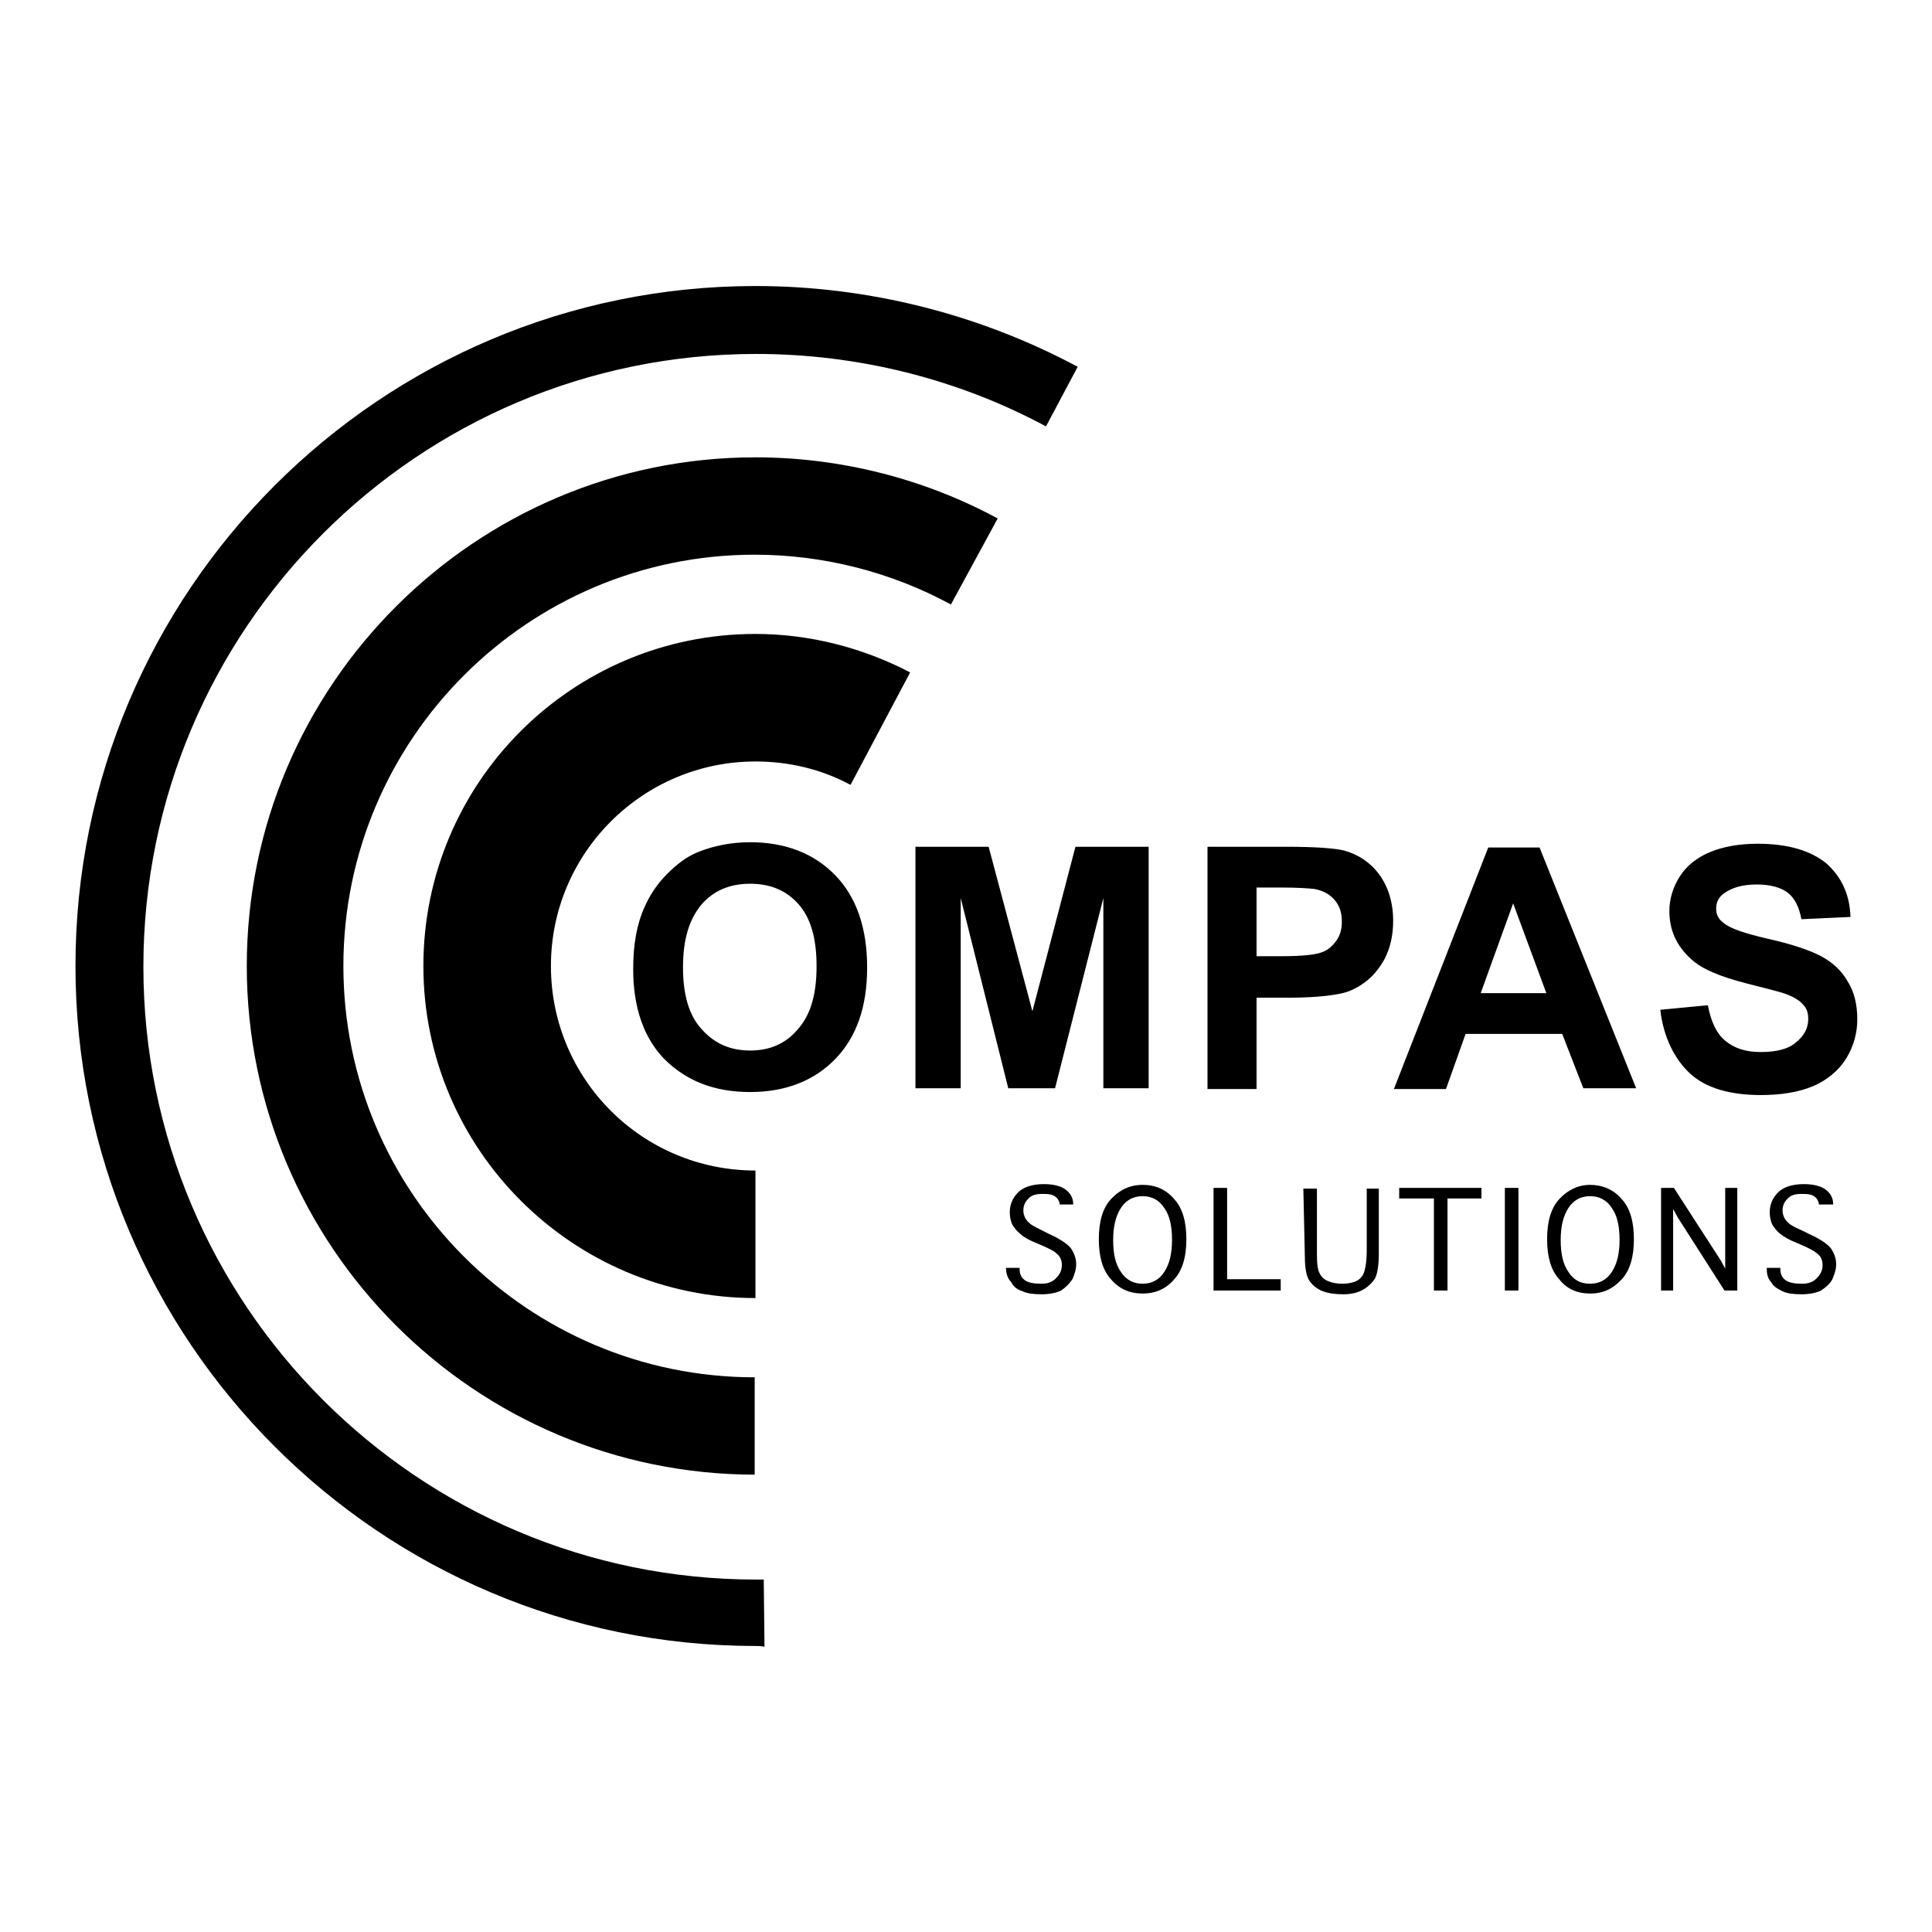
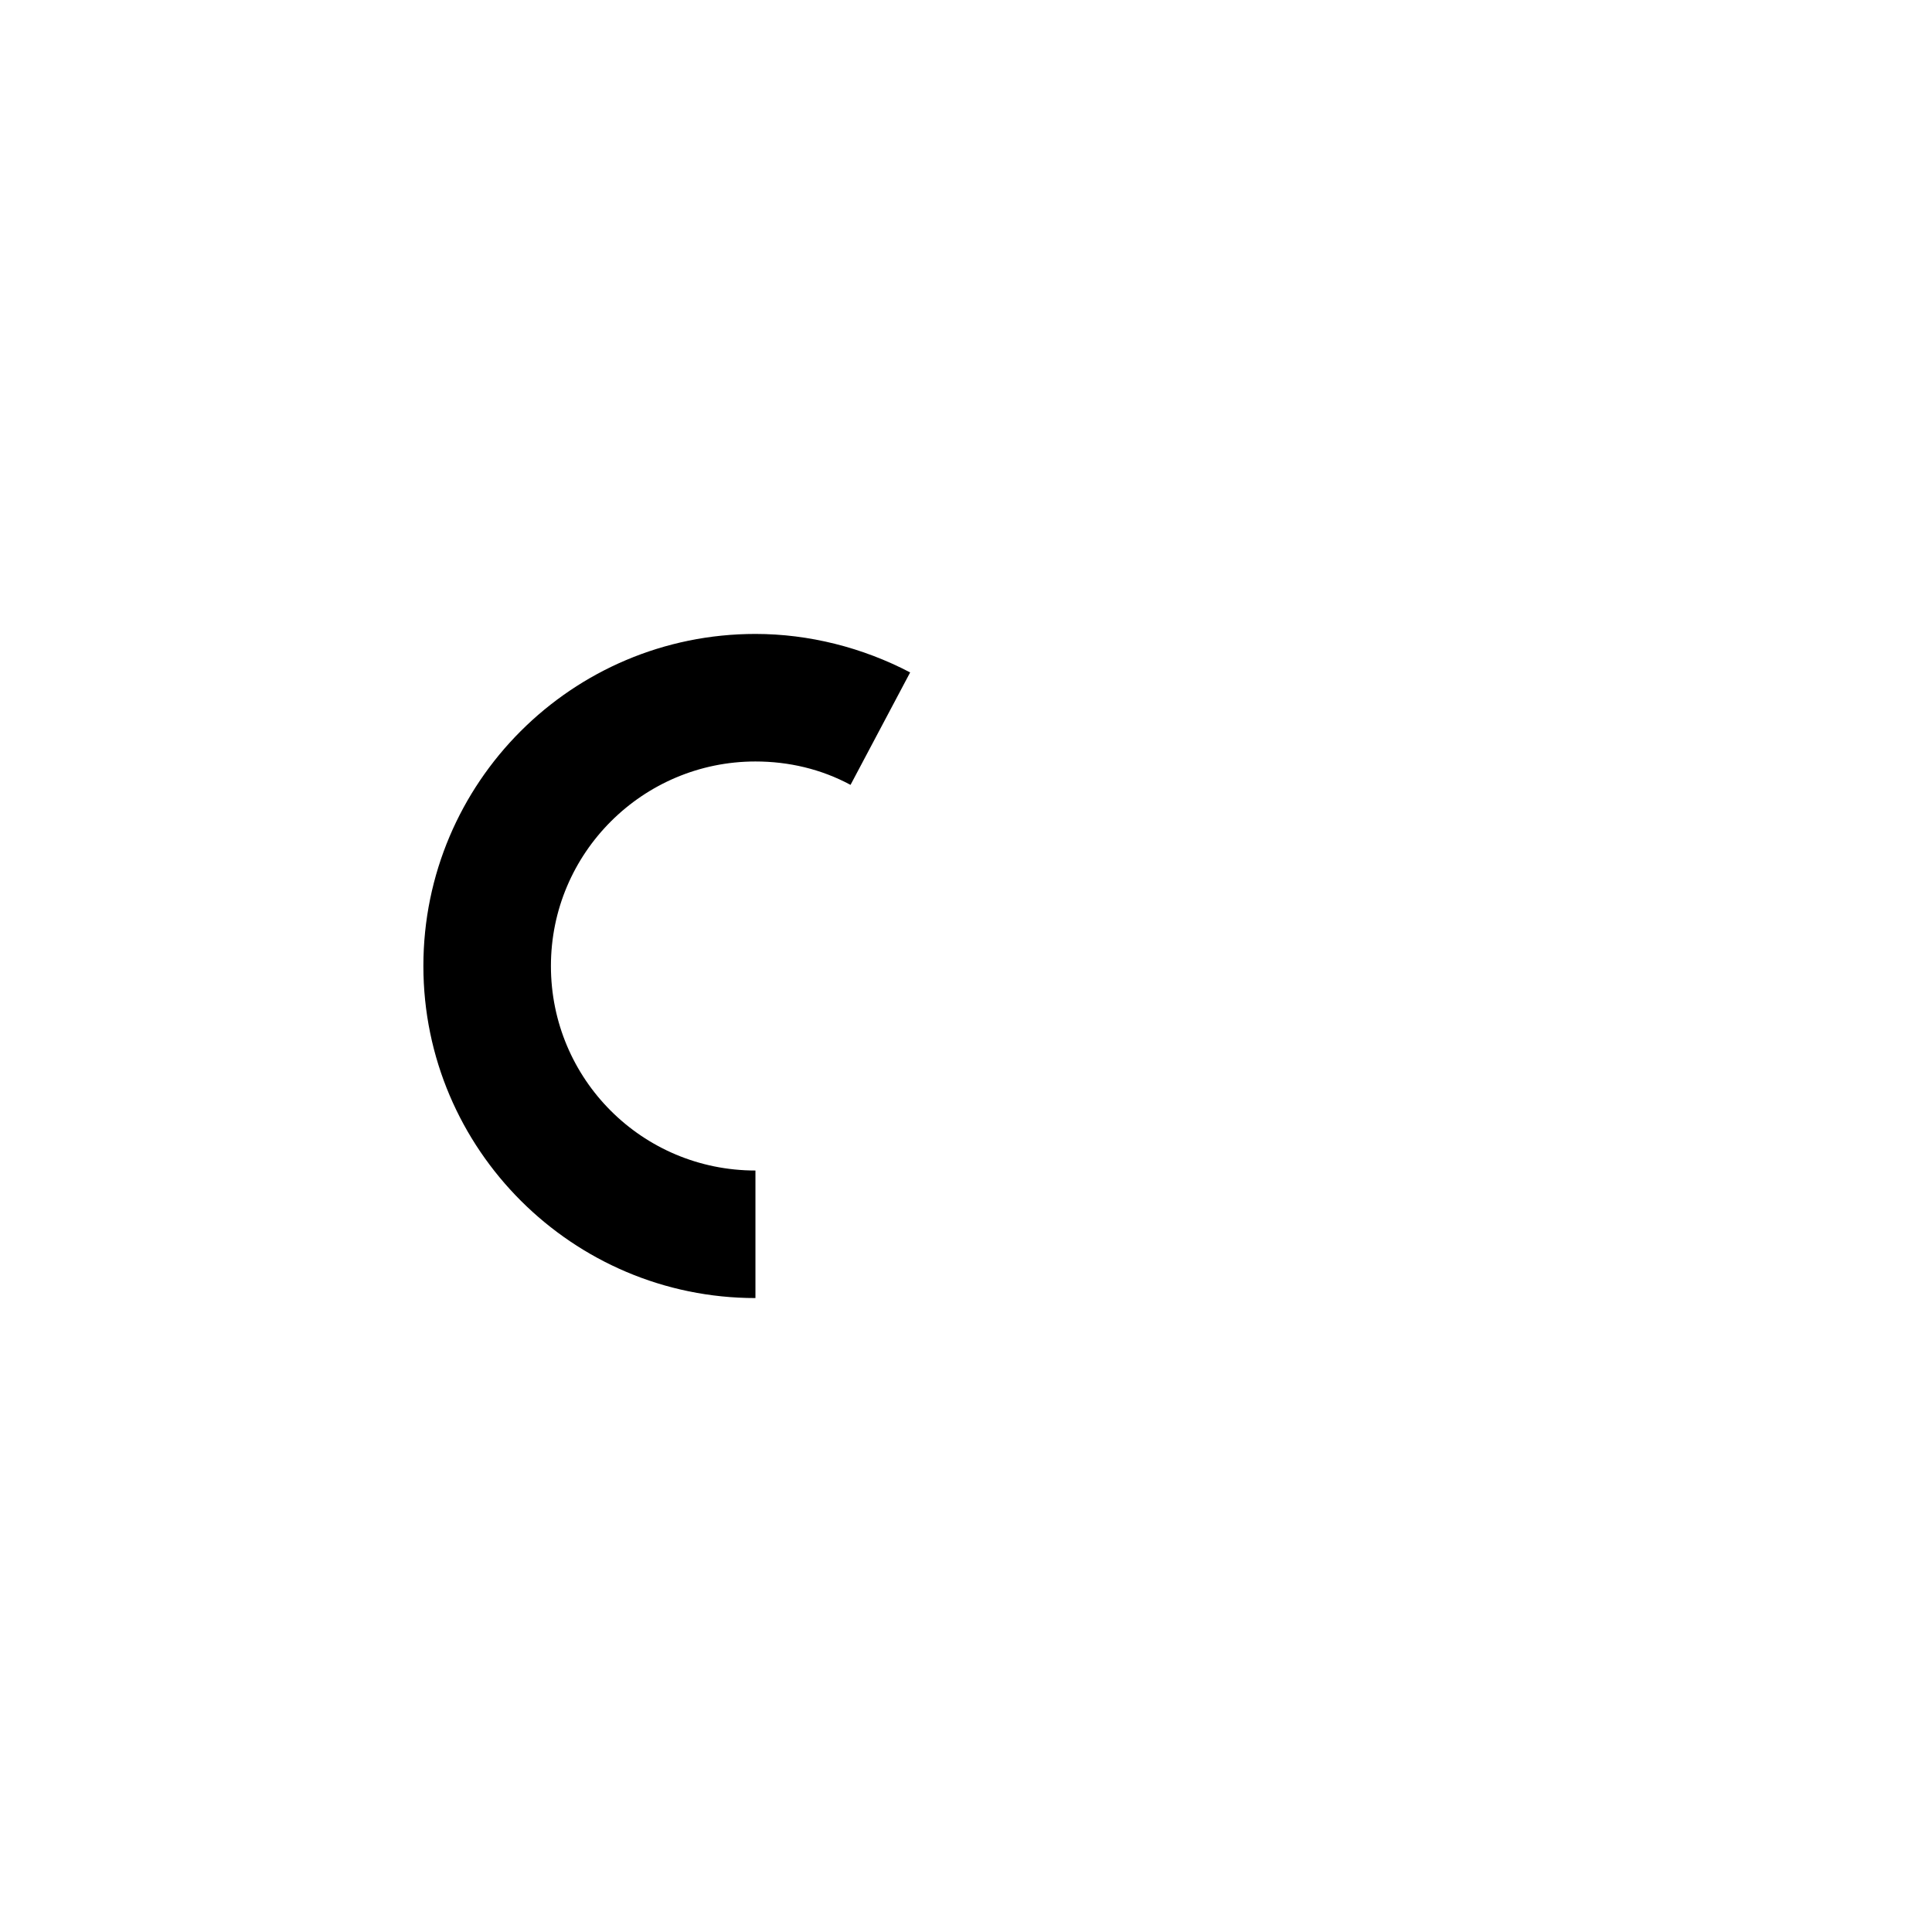
<svg xmlns="http://www.w3.org/2000/svg" version="1.1" x="0px" y="0px" viewBox="0 0 256 256" enable-background="new 0 0 256 256" xml:space="preserve">
  <g>
-     <path fill="#000000" d="M100.1,218.1C50.4,218.1,10,177.7,10,128c0-49.7,40.4-90.1,90.1-90.1c14.9,0,29.6,3.7,42.7,10.7l-4.2,7.9 c-11.7-6.3-25-9.6-38.4-9.6c-44.8,0-81.2,36.4-81.2,81.2s36.4,81.2,81.2,81.2c0.3,0,0.6,0,1,0l0.1,8.9 C100.8,218.1,100.5,218.1,100.1,218.1z" />
-     <path fill="#000000" d="M100.1,195.4c-37.2,0-67.4-30.3-67.4-67.4c0-37.2,30.3-67.4,67.4-67.4c11.2,0,22.3,2.8,32.1,8.1l-6.2,11.4 c-7.9-4.3-16.9-6.6-26-6.6c-30.1,0-54.5,24.5-54.5,54.5c0,30.1,24.5,54.5,54.5,54.5V195.4L100.1,195.4z" />
    <path fill="#000000" d="M100.1,172c-24.2,0-44-19.7-44-44s19.7-44,44-44c7.1,0,14.2,1.8,20.5,5.1l-7.9,14.9 c-3.9-2.1-8.2-3.1-12.6-3.1c-14.9,0-27.1,12.1-27.1,27.1s12.1,27.1,27.1,27.1V172L100.1,172z" />
-     <path fill="#000000" d="M83.9,128.4c0-3.3,0.5-6,1.5-8.2c0.7-1.6,1.7-3.1,3-4.4c1.3-1.3,2.6-2.3,4.1-2.9c2-0.8,4.3-1.3,6.9-1.3 c4.7,0,8.5,1.5,11.3,4.4c2.8,2.9,4.2,7,4.2,12.2c0,5.2-1.4,9.2-4.2,12.1c-2.8,2.9-6.6,4.4-11.3,4.4c-4.8,0-8.5-1.5-11.4-4.4 C85.3,137.5,83.9,133.5,83.9,128.4L83.9,128.4z M90.5,128.2c0,3.6,0.8,6.4,2.5,8.2c1.7,1.9,3.8,2.8,6.4,2.8s4.7-0.9,6.3-2.8 c1.7-1.9,2.5-4.6,2.5-8.4c0-3.7-0.8-6.4-2.4-8.2c-1.6-1.8-3.7-2.7-6.4-2.7c-2.7,0-4.8,0.9-6.4,2.7 C91.3,121.8,90.5,124.5,90.5,128.2L90.5,128.2z M121.3,144.2v-32h9.7l5.8,21.8l5.7-21.8h9.7v32h-6V119l-6.4,25.2h-6.2l-6.3-25.2 v25.2H121.3L121.3,144.2z M160,144.2v-32h10.4c3.9,0,6.5,0.2,7.7,0.5c1.8,0.5,3.4,1.5,4.6,3.1c1.2,1.6,1.9,3.7,1.9,6.2 c0,2-0.4,3.6-1.1,5c-0.7,1.3-1.6,2.4-2.7,3.2c-1.1,0.8-2.2,1.3-3.4,1.5c-1.5,0.3-3.8,0.5-6.7,0.5h-4.2v12.1H160L160,144.2z  M166.5,117.6v9.1h3.5c2.5,0,4.3-0.2,5.1-0.5c0.9-0.3,1.5-0.9,2-1.6c0.5-0.7,0.7-1.5,0.7-2.5c0-1.2-0.3-2.1-1-2.9 c-0.7-0.8-1.6-1.2-2.6-1.4c-0.8-0.1-2.3-0.2-4.7-0.2L166.5,117.6L166.5,117.6z M216.8,144.2h-7L207,137h-12.8l-2.6,7.3h-6.9 l12.5-32h6.8L216.8,144.2L216.8,144.2z M204.9,131.6l-4.4-11.9l-4.3,11.9H204.9L204.9,131.6z M220,133.8l6.3-0.6 c0.4,2.1,1.1,3.7,2.3,4.7c1.2,1,2.7,1.5,4.7,1.5c2.1,0,3.7-0.4,4.7-1.3c1.1-0.9,1.6-1.9,1.6-3.1c0-0.8-0.2-1.4-0.7-1.9 c-0.4-0.5-1.2-1-2.3-1.4c-0.8-0.3-2.5-0.7-5.2-1.4c-3.5-0.9-5.9-1.9-7.3-3.2c-2-1.8-2.9-3.9-2.9-6.4c0-1.6,0.5-3.2,1.4-4.6 c0.9-1.4,2.3-2.5,4-3.2c1.7-0.7,3.8-1.1,6.3-1.1c4,0,7,0.9,9.1,2.6c2,1.8,3.1,4.1,3.2,7.1l-6.5,0.3c-0.3-1.6-0.9-2.8-1.8-3.5 c-0.9-0.7-2.3-1.1-4.1-1.1c-1.9,0-3.3,0.4-4.4,1.2c-0.7,0.5-1,1.2-1,2c0,0.8,0.3,1.4,1,1.9c0.8,0.7,2.8,1.4,5.9,2.1 c3.1,0.7,5.5,1.5,7,2.3c1.5,0.8,2.7,1.9,3.5,3.3c0.9,1.4,1.3,3.1,1.3,5.1c0,1.8-0.5,3.6-1.5,5.2s-2.5,2.8-4.3,3.6 c-1.9,0.8-4.2,1.2-7,1.2c-4,0-7.2-0.9-9.3-2.8S220.4,137.4,220,133.8L220,133.8z M133.3,168h1.8v0.1c0,0.8,0.3,1.3,0.8,1.6 c0.5,0.3,1.2,0.4,2.1,0.4c0.8,0,1.4-0.2,1.9-0.7c0.5-0.5,0.8-1,0.8-1.8c0-0.6-0.2-1.1-0.7-1.5c-0.4-0.4-1.1-0.7-2-1.1l-0.7-0.3 c-1-0.4-1.7-0.8-2.1-1.2c-0.5-0.4-0.8-0.8-1.1-1.3c-0.2-0.5-0.3-1-0.3-1.6c0-1,0.4-1.9,1.1-2.6c0.7-0.7,1.9-1.1,3.4-1.1 c1.4,0,2.4,0.3,3,0.8c0.6,0.5,0.9,1.1,0.9,1.8v0.1h-1.8v-0.1c0-0.2-0.1-0.4-0.3-0.7c-0.2-0.2-0.4-0.4-0.8-0.5 c-0.4-0.1-0.8-0.1-1.2-0.1c-0.9,0-1.5,0.2-1.9,0.7c-0.4,0.4-0.6,0.9-0.6,1.5c0,0.4,0.1,0.7,0.3,1.1c0.2,0.3,0.5,0.6,0.8,0.8 c0.3,0.2,0.9,0.5,1.7,0.9l0.8,0.4c1.3,0.6,2.2,1.2,2.7,1.8c0.4,0.6,0.7,1.3,0.7,2.1c0,0.7-0.2,1.3-0.5,2c-0.4,0.6-0.9,1.1-1.5,1.5 c-0.6,0.3-1.5,0.5-2.6,0.5c-1,0-1.9-0.1-2.5-0.4c-0.7-0.2-1.2-0.6-1.5-1.2C133.5,169.4,133.3,168.7,133.3,168L133.3,168L133.3,168z  M151.4,171.4c-1.7,0-3.1-0.6-4.2-1.9c-1.1-1.2-1.6-3-1.6-5.3c0-2.3,0.5-4.1,1.6-5.3c1.1-1.2,2.5-1.9,4.2-1.9s3.1,0.6,4.2,1.9 c1.1,1.2,1.6,3,1.6,5.3c0,2.3-0.5,4.1-1.6,5.3C154.5,170.8,153.1,171.4,151.4,171.4L151.4,171.4z M151.4,170.1 c1.2,0,2.2-0.5,2.9-1.6c0.7-1.1,1-2.5,1-4.2c0-1.8-0.3-3.2-1-4.2c-0.7-1.1-1.7-1.6-2.9-1.6c-1.2,0-2.2,0.5-2.9,1.6 c-0.7,1.1-1,2.5-1,4.2c0,1.8,0.3,3.2,1,4.2C149.2,169.6,150.2,170.1,151.4,170.1L151.4,170.1z M160.8,171v-13.6h1.8v12.1h7.1v1.5 H160.8L160.8,171z M172.7,157.5h1.8v8.7c0,1.3,0.1,2.1,0.4,2.6c0.2,0.4,0.6,0.8,1.2,1c0.5,0.2,1.1,0.3,1.8,0.3 c0.6,0,1.2-0.1,1.7-0.3c0.5-0.2,0.9-0.6,1.1-1.1c0.2-0.5,0.4-1.5,0.4-3.1v-8.1h1.6v8.6c0,1.6-0.2,2.7-0.5,3.3 c-0.4,0.6-0.9,1.1-1.6,1.5c-0.7,0.4-1.6,0.6-2.6,0.6c-1,0-1.9-0.1-2.7-0.4c-0.8-0.3-1.4-0.8-1.8-1.4c-0.4-0.6-0.6-1.7-0.6-3.2 L172.7,157.5L172.7,157.5z M190,171v-12.2h-4.6v-1.4h10.9v1.4h-4.5V171L190,171L190,171z M201.2,171h-1.8v-13.6h1.8V171L201.2,171z  M210.7,171.4c-1.7,0-3.1-0.6-4.1-1.9c-1.1-1.2-1.6-3-1.6-5.3c0-2.3,0.5-4.1,1.6-5.3c1.1-1.2,2.5-1.9,4.1-1.9s3.1,0.6,4.2,1.9 c1.1,1.2,1.6,3,1.6,5.3c0,2.3-0.5,4.1-1.6,5.3C213.7,170.8,212.4,171.4,210.7,171.4z M210.7,170.1c1.2,0,2.2-0.5,2.9-1.6 c0.7-1.1,1-2.5,1-4.2c0-1.8-0.3-3.2-1-4.2c-0.7-1.1-1.7-1.6-2.9-1.6c-1.2,0-2.2,0.5-2.9,1.6c-0.7,1.1-1,2.5-1,4.2 c0,1.8,0.3,3.2,1,4.2C208.5,169.6,209.4,170.1,210.7,170.1L210.7,170.1z M221.7,171h-1.6v-13.6h1.7l6.2,9.6l0.6,1.1l0-1.1v-9.6h1.6 V171h-1.7l-6.2-9.7l-0.6-1.1l0,1.1L221.7,171L221.7,171z M234.1,168h1.8v0.1c0,0.8,0.3,1.3,0.8,1.6c0.5,0.3,1.2,0.4,2.1,0.4 c0.8,0,1.4-0.2,1.9-0.7c0.5-0.5,0.8-1,0.8-1.8c0-0.6-0.2-1.1-0.7-1.5c-0.5-0.4-1.1-0.7-2-1.1l-0.7-0.3c-1-0.4-1.7-0.8-2.2-1.2 c-0.5-0.4-0.8-0.8-1.1-1.3c-0.2-0.5-0.3-1-0.3-1.6c0-1,0.4-1.9,1.1-2.6c0.7-0.7,1.9-1.1,3.4-1.1c1.4,0,2.4,0.3,3,0.8 c0.6,0.5,0.9,1.1,0.9,1.8v0.1H241v-0.1c0-0.2-0.1-0.4-0.3-0.7c-0.2-0.2-0.4-0.4-0.8-0.5c-0.4-0.1-0.8-0.1-1.2-0.1 c-0.9,0-1.5,0.2-1.9,0.7c-0.4,0.4-0.6,0.9-0.6,1.5c0,0.4,0.1,0.7,0.3,1.1c0.2,0.3,0.5,0.6,0.8,0.8c0.3,0.2,0.9,0.5,1.8,0.9l0.8,0.4 c1.3,0.6,2.2,1.2,2.7,1.8c0.4,0.6,0.7,1.3,0.7,2.1c0,0.7-0.2,1.3-0.5,2c-0.3,0.6-0.9,1.1-1.5,1.5c-0.6,0.3-1.5,0.5-2.6,0.5 c-1,0-1.9-0.1-2.5-0.4s-1.2-0.6-1.5-1.2C234.2,169.4,234.1,168.7,234.1,168L234.1,168L234.1,168z" />
  </g>
</svg>